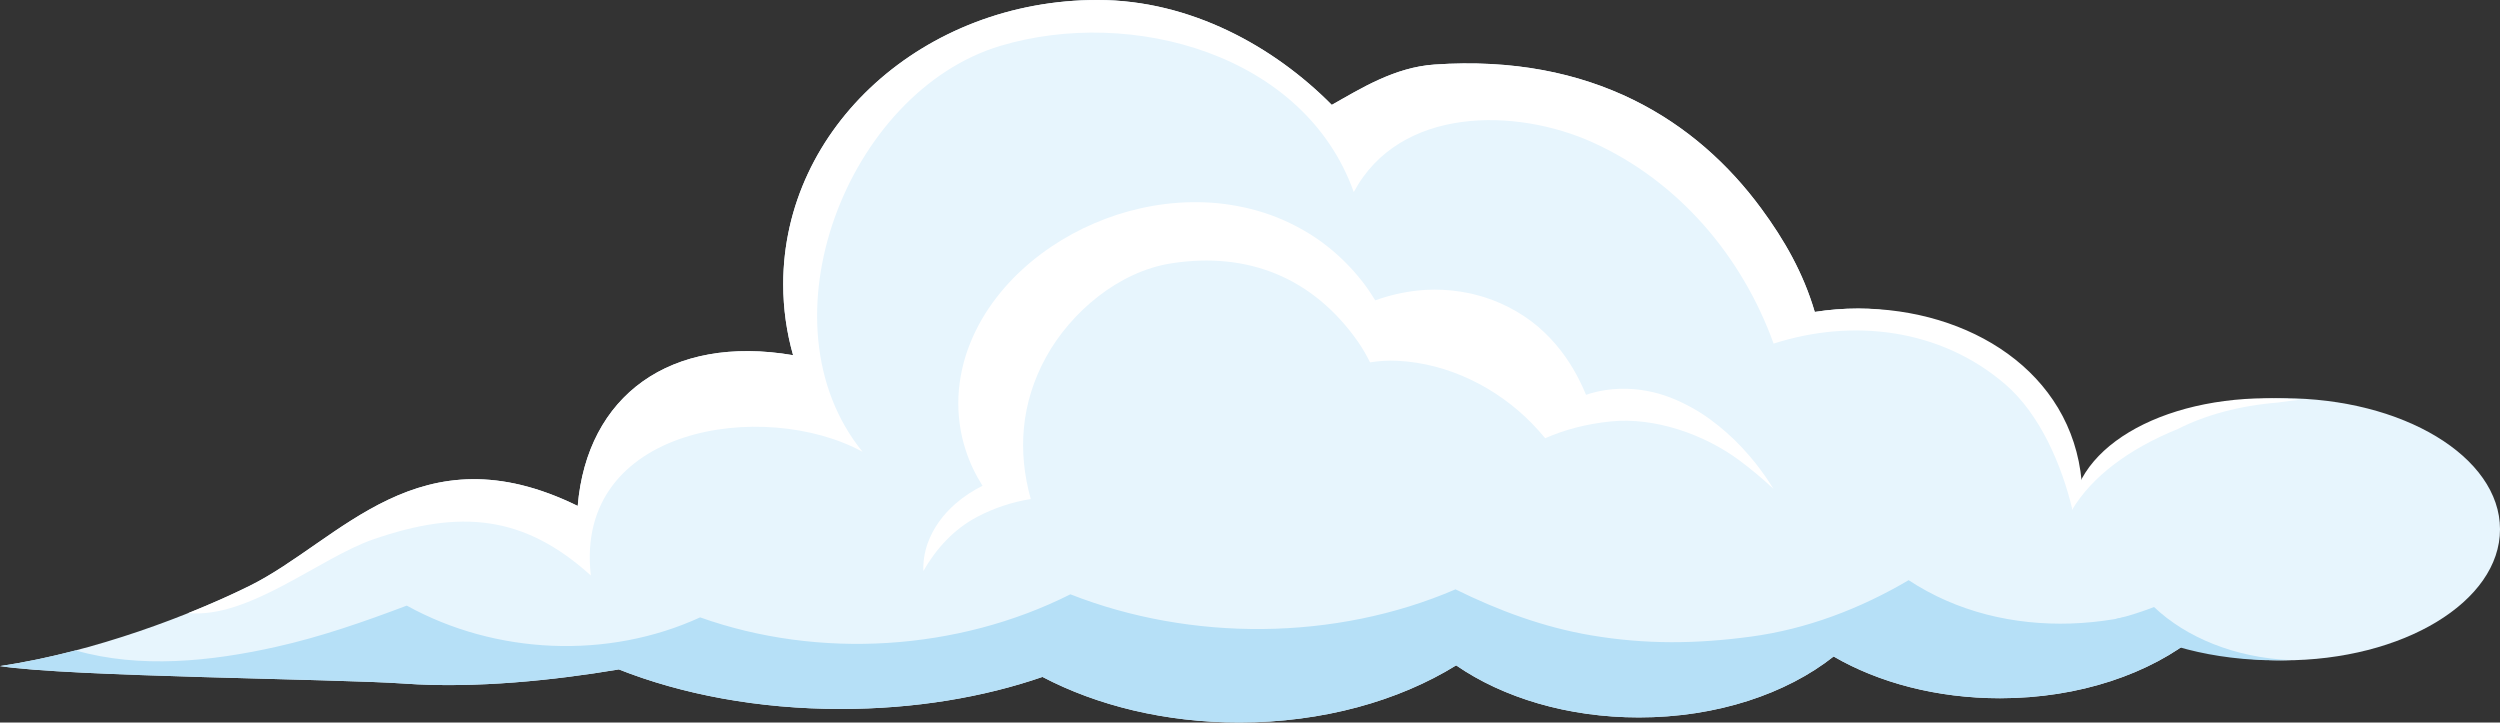
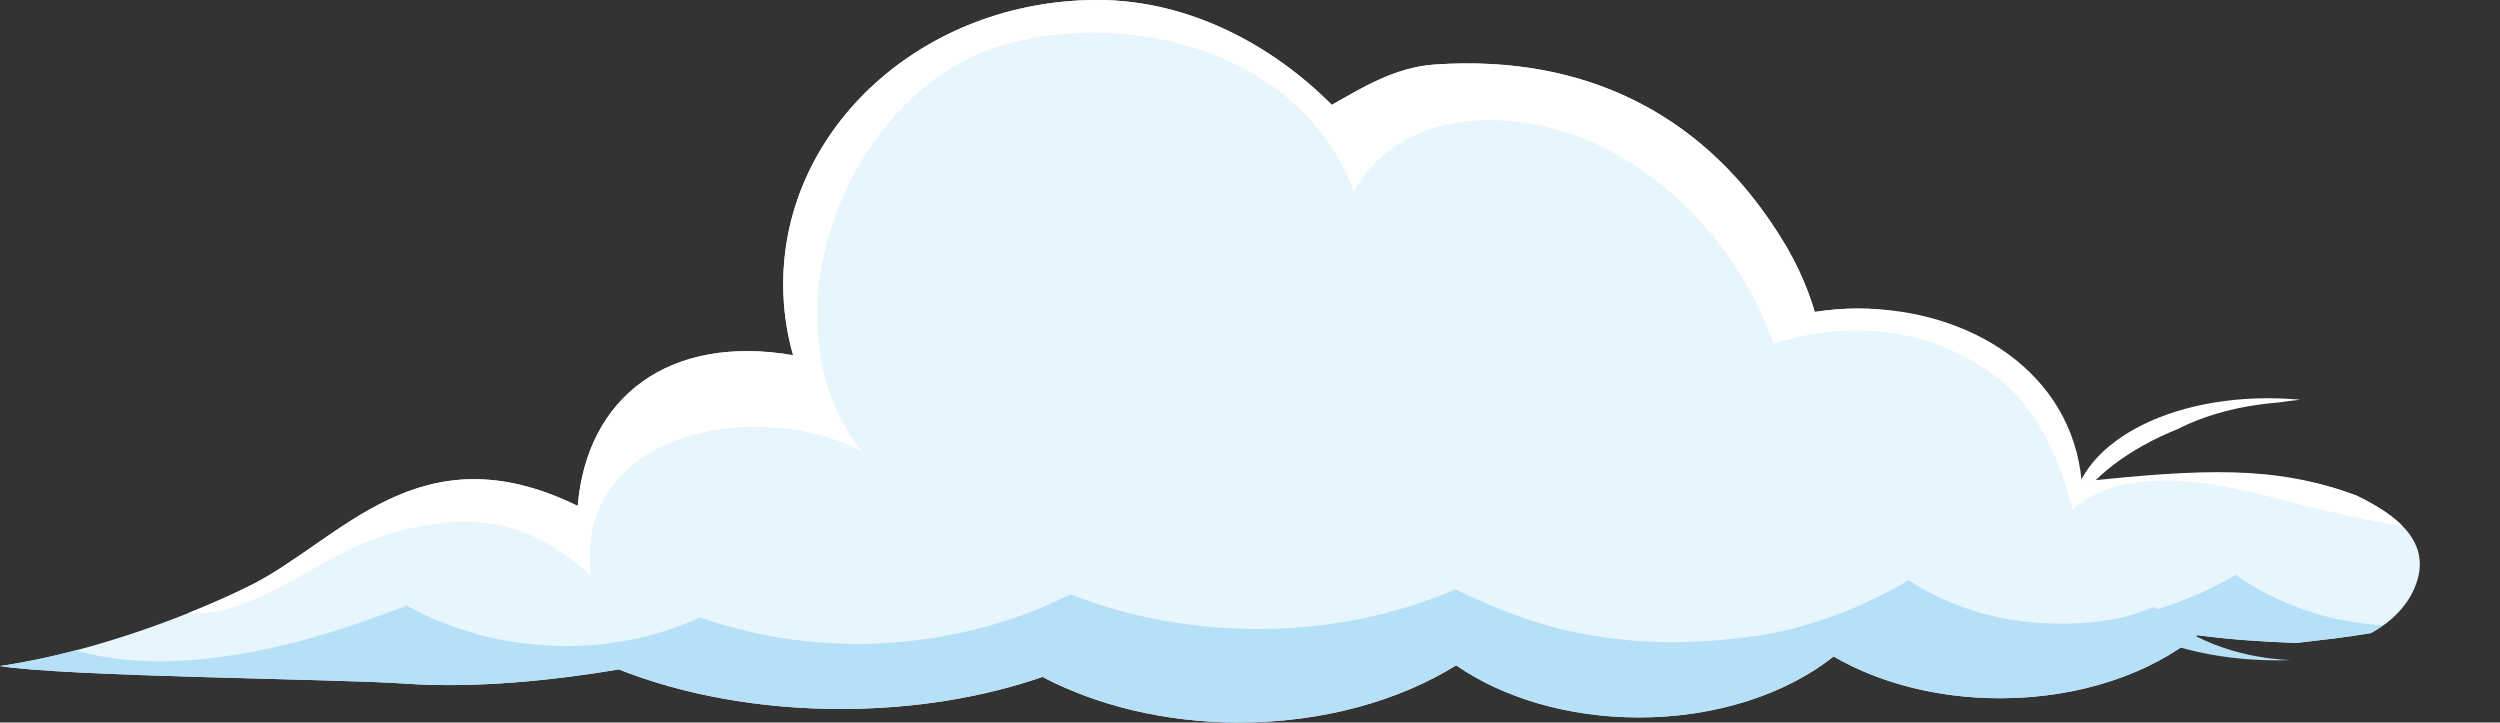
<svg xmlns="http://www.w3.org/2000/svg" xmlns:xlink="http://www.w3.org/1999/xlink" version="1.1" id="Layer_1" x="0px" y="0px" width="497.624px" height="143.816px" viewBox="0 0 497.624 143.816" enable-background="new 0 0 497.624 143.816" xml:space="preserve">
  <rect x="0" y="0" width="497.624" height="143.816" fill="#333333" stroke="none" />
  <g>
    <defs>
      <rect id="SVGID_1_" width="497.624" height="143.816" />
    </defs>
    <clipPath id="SVGID_2_">
      <use xlink:href="#SVGID_1_" overflow="visible" />
    </clipPath>
    <path clip-path="url(#SVGID_2_)" fill-rule="evenodd" clip-rule="evenodd" fill="#E7F5FD" d="M471.916,126.021   c3.901-2.121,7.091-5.12,8.757-9.134c3.726-8.981-3.719-14.421-11.607-18.239c-16.217-6.1-31.632-4.47-55.678-1.988   c-1.963-16.464-21.436-35.248-43.502-35.248c-2.967,0-5.861,0.235-8.656,0.679c-2.298-7.797-6.052-14.328-10.647-20.576   c-12.89-17.524-33.735-30.824-65.064-28.665c-7.931,0.547-14.645,4.765-20.428,8.03C253.634,9.307,236.992-0.001,218.462-0.001   c-34.552,0-62.562,25.331-62.562,56.577c0,4.877,0.682,9.611,1.966,14.126c-24.469-4.184-41.024,8.082-42.872,30.007   c-31.653-15.525-47.193,6.946-65.349,15.926C38.208,122.292,18.896,129.79,0,132.584c13.598,2.126,67.336,2.545,80.433,3.482   c14.268,1.022,30.195-0.709,42.509-2.781c0.075-0.012,0.152-0.028,0.228-0.041c12.524,4.959,27.751,7.875,44.187,7.875   c14.707,0,28.446-2.335,40.148-6.377c10.839,5.688,24.414,9.073,39.15,9.073c16.628,0,31.782-4.308,43.19-11.374   c9.273,6.397,22.145,10.363,36.378,10.363c15.499,0,29.376-4.706,38.757-12.129c8.924,5.18,20.488,8.311,33.129,8.311   c15.797,0,29.908-4.89,39.29-12.562c5.951,0.82,12.65,1.312,19.726,1.554C462.059,127.401,467.024,126.85,471.916,126.021" />
    <path clip-path="url(#SVGID_2_)" fill-rule="evenodd" clip-rule="evenodd" fill="#B6E0F7" d="M471.916,126.021   c0.865-0.471,1.689-0.992,2.477-1.551c-5.359-0.367-10.68-1.3-15.615-3.046c-5.081-1.797-9.668-4.102-13.804-6.986   c-19.793,11.735-45.838,13.702-65.064,1.045c-9.672,5.711-20.334,9.748-31.379,11.235c-10.886,1.464-20.98,1.582-31.854-0.262   c-9.428-1.599-18.402-4.92-26.961-9.146c-23.934,10.31-52.662,10.412-76.653,0.988c-22.43,11.284-50.075,12.995-73.7,4.59   c-18.352,8.408-40.677,7.443-58.397-2.341c-8.529,3.229-17.14,6.228-26.059,8.221c-12.963,2.898-27.035,4.359-39.868,0.695   c-4.939,1.29-10.002,2.375-15.039,3.12c13.598,2.126,67.336,2.545,80.433,3.482c14.268,1.022,30.195-0.709,42.509-2.781   c0.075-0.012,0.152-0.028,0.228-0.041c12.524,4.959,27.751,7.875,44.187,7.875c14.707,0,28.446-2.335,40.148-6.377   c10.839,5.688,24.414,9.073,39.15,9.073c16.628,0,31.782-4.308,43.19-11.374c9.273,6.397,22.145,10.363,36.378,10.363   c15.499,0,29.376-4.706,38.757-12.129c8.924,5.18,20.488,8.311,33.129,8.311c15.797,0,29.908-4.89,39.29-12.562   c5.951,0.82,12.65,1.312,19.726,1.554C462.059,127.401,467.024,126.85,471.916,126.021" />
    <path clip-path="url(#SVGID_2_)" fill-rule="evenodd" clip-rule="evenodd" fill="#FFFFFF" d="M478.237,104.73   c-2.383-2.443-5.735-4.419-9.178-6.085c-16.214-6.098-30.66-5.279-54.701-2.799c-1.986-21.886-22.406-34.434-44.473-34.434   c-2.967,0-5.861,0.236-8.656,0.679c-2.298-7.796-6.052-14.327-10.647-20.576c-12.89-17.524-33.735-30.824-65.064-28.664   c-7.93,0.547-14.645,4.764-20.427,8.029C253.634,9.307,236.991,0,218.463,0C183.91,0,155.9,25.33,155.9,56.577   c0,4.877,0.683,9.61,1.966,14.125c-24.469-4.183-41.024,8.081-42.871,30.007c-31.654-15.524-47.194,6.946-65.35,15.926   c-3.42,1.69-7.549,3.547-12.156,5.393c12.019,1.17,26.191-11.001,36.81-14.669c17.32-5.982,29.958-4.854,43.308,7.191   c-3.39-29.647,34.532-35.274,54.082-24.62c-20.921-25.772-2.95-71.725,27.465-80.809c26.042-7.778,60.532,1.613,70.313,29.113   c9.115-17.056,32.219-16.848,47.624-9.858c17.021,7.723,29.653,22.59,35.946,40.021c15.681-5.051,33.177-3.025,46.093,8.08   c7,6.018,11.292,16.231,13.368,24.918c10.313-8.898,27.893-5.591,39.815-2.394C460.925,101.309,469.574,103.292,478.237,104.73" />
-     <path clip-path="url(#SVGID_2_)" fill="#FFFFFF" d="M349.355,92.097c-1.69-2.076-3.526-4.105-5.622-5.937   c-2.086-1.844-4.375-3.592-7.012-5.035c-2.625-1.439-5.578-2.726-8.984-3.328c-3.375-0.629-7.264-0.61-11.069,0.482   c-0.325,0.093-0.644,0.204-0.965,0.312c-0.354-0.849-0.738-1.709-1.171-2.583c-1.596-3.265-3.869-6.748-7.143-9.862   c-3.24-3.127-7.54-5.597-11.836-6.957l-0.806-0.244l-0.948-0.252l-0.631-0.163l-0.24-0.063l-0.611-0.127   c-1.135-0.236-2.276-0.409-3.416-0.523c-2.278-0.223-4.551-0.223-6.76,0.019c-2.912,0.32-5.721,0.984-8.395,1.951   c-0.762-1.233-1.572-2.451-2.479-3.626c-2.315-2.986-5.103-5.731-8.222-8.014c-3.131-2.267-6.57-4.057-10.082-5.336   c-3.522-1.267-7.111-2.015-10.625-2.364c-7.05-0.656-13.775,0.3-19.986,2.294c-6.203,2.036-11.953,5.114-17.032,9.308   c-2.527,2.109-4.902,4.477-6.98,7.196c-2.088,2.702-3.897,5.74-5.228,9.08c-1.354,3.323-2.164,6.97-2.339,10.632   c-0.15,3.665,0.354,7.319,1.44,10.617c0.831,2.608,2.004,4.979,3.353,7.123c-1.909,0.962-3.714,2.113-5.316,3.519   c-2.521,2.156-4.546,4.947-5.615,7.976c-0.639,1.814-0.902,3.679-0.844,5.469c2.565-4.465,6.059-8.334,10.768-10.806   c3.135-1.646,6.832-2.936,10.617-3.518c-2.64-9.418-2.004-19.081,3.03-28.239c4.962-9.029,14.513-17.044,24.905-18.672   c15.301-2.399,28.269,2.878,37.185,15.585c0.918,1.309,1.701,2.694,2.411,4.12c1.798-0.292,3.632-0.408,5.483-0.315   c10.052,0.507,19.732,5.296,26.752,12.482c0.933,0.956,1.805,1.936,2.627,2.933c3.873-1.703,8.152-2.842,13.031-3.343   c8.727-0.896,18.606,2.554,25.576,7.716c2.354,1.745,4.642,3.66,6.838,5.71C351.909,95.517,350.681,93.776,349.355,92.097" />
-     <path clip-path="url(#SVGID_2_)" fill="#E7F5FD" d="M411.908,105.666c0,14.408,18.789,25.777,42.601,25.777   s43.115-11.679,43.115-26.087s-19.304-26.088-43.115-26.088S411.908,91.258,411.908,105.666" />
    <path clip-path="url(#SVGID_2_)" fill="#FFFFFF" d="M433.521,85.379c5.508-2.794,12.331-4.646,19.866-5.249   c1.465-0.218,2.953-0.407,4.463-0.567c-0.093-0.009-0.184-0.021-0.278-0.028C434,77.5,413.88,87.339,412.408,101.546   C416.345,94.884,423.779,89.324,433.521,85.379" />
    <path clip-path="url(#SVGID_2_)" fill="#B6E0F7" d="M421.236,123.183c7.755,5.228,19.363,8.261,32.095,8.261   c0.858,0,1.708-0.021,2.555-0.05c-11.035-0.483-20.766-4.518-27.12-10.563C426.48,121.698,423.749,122.629,421.236,123.183" />
  </g>
</svg>